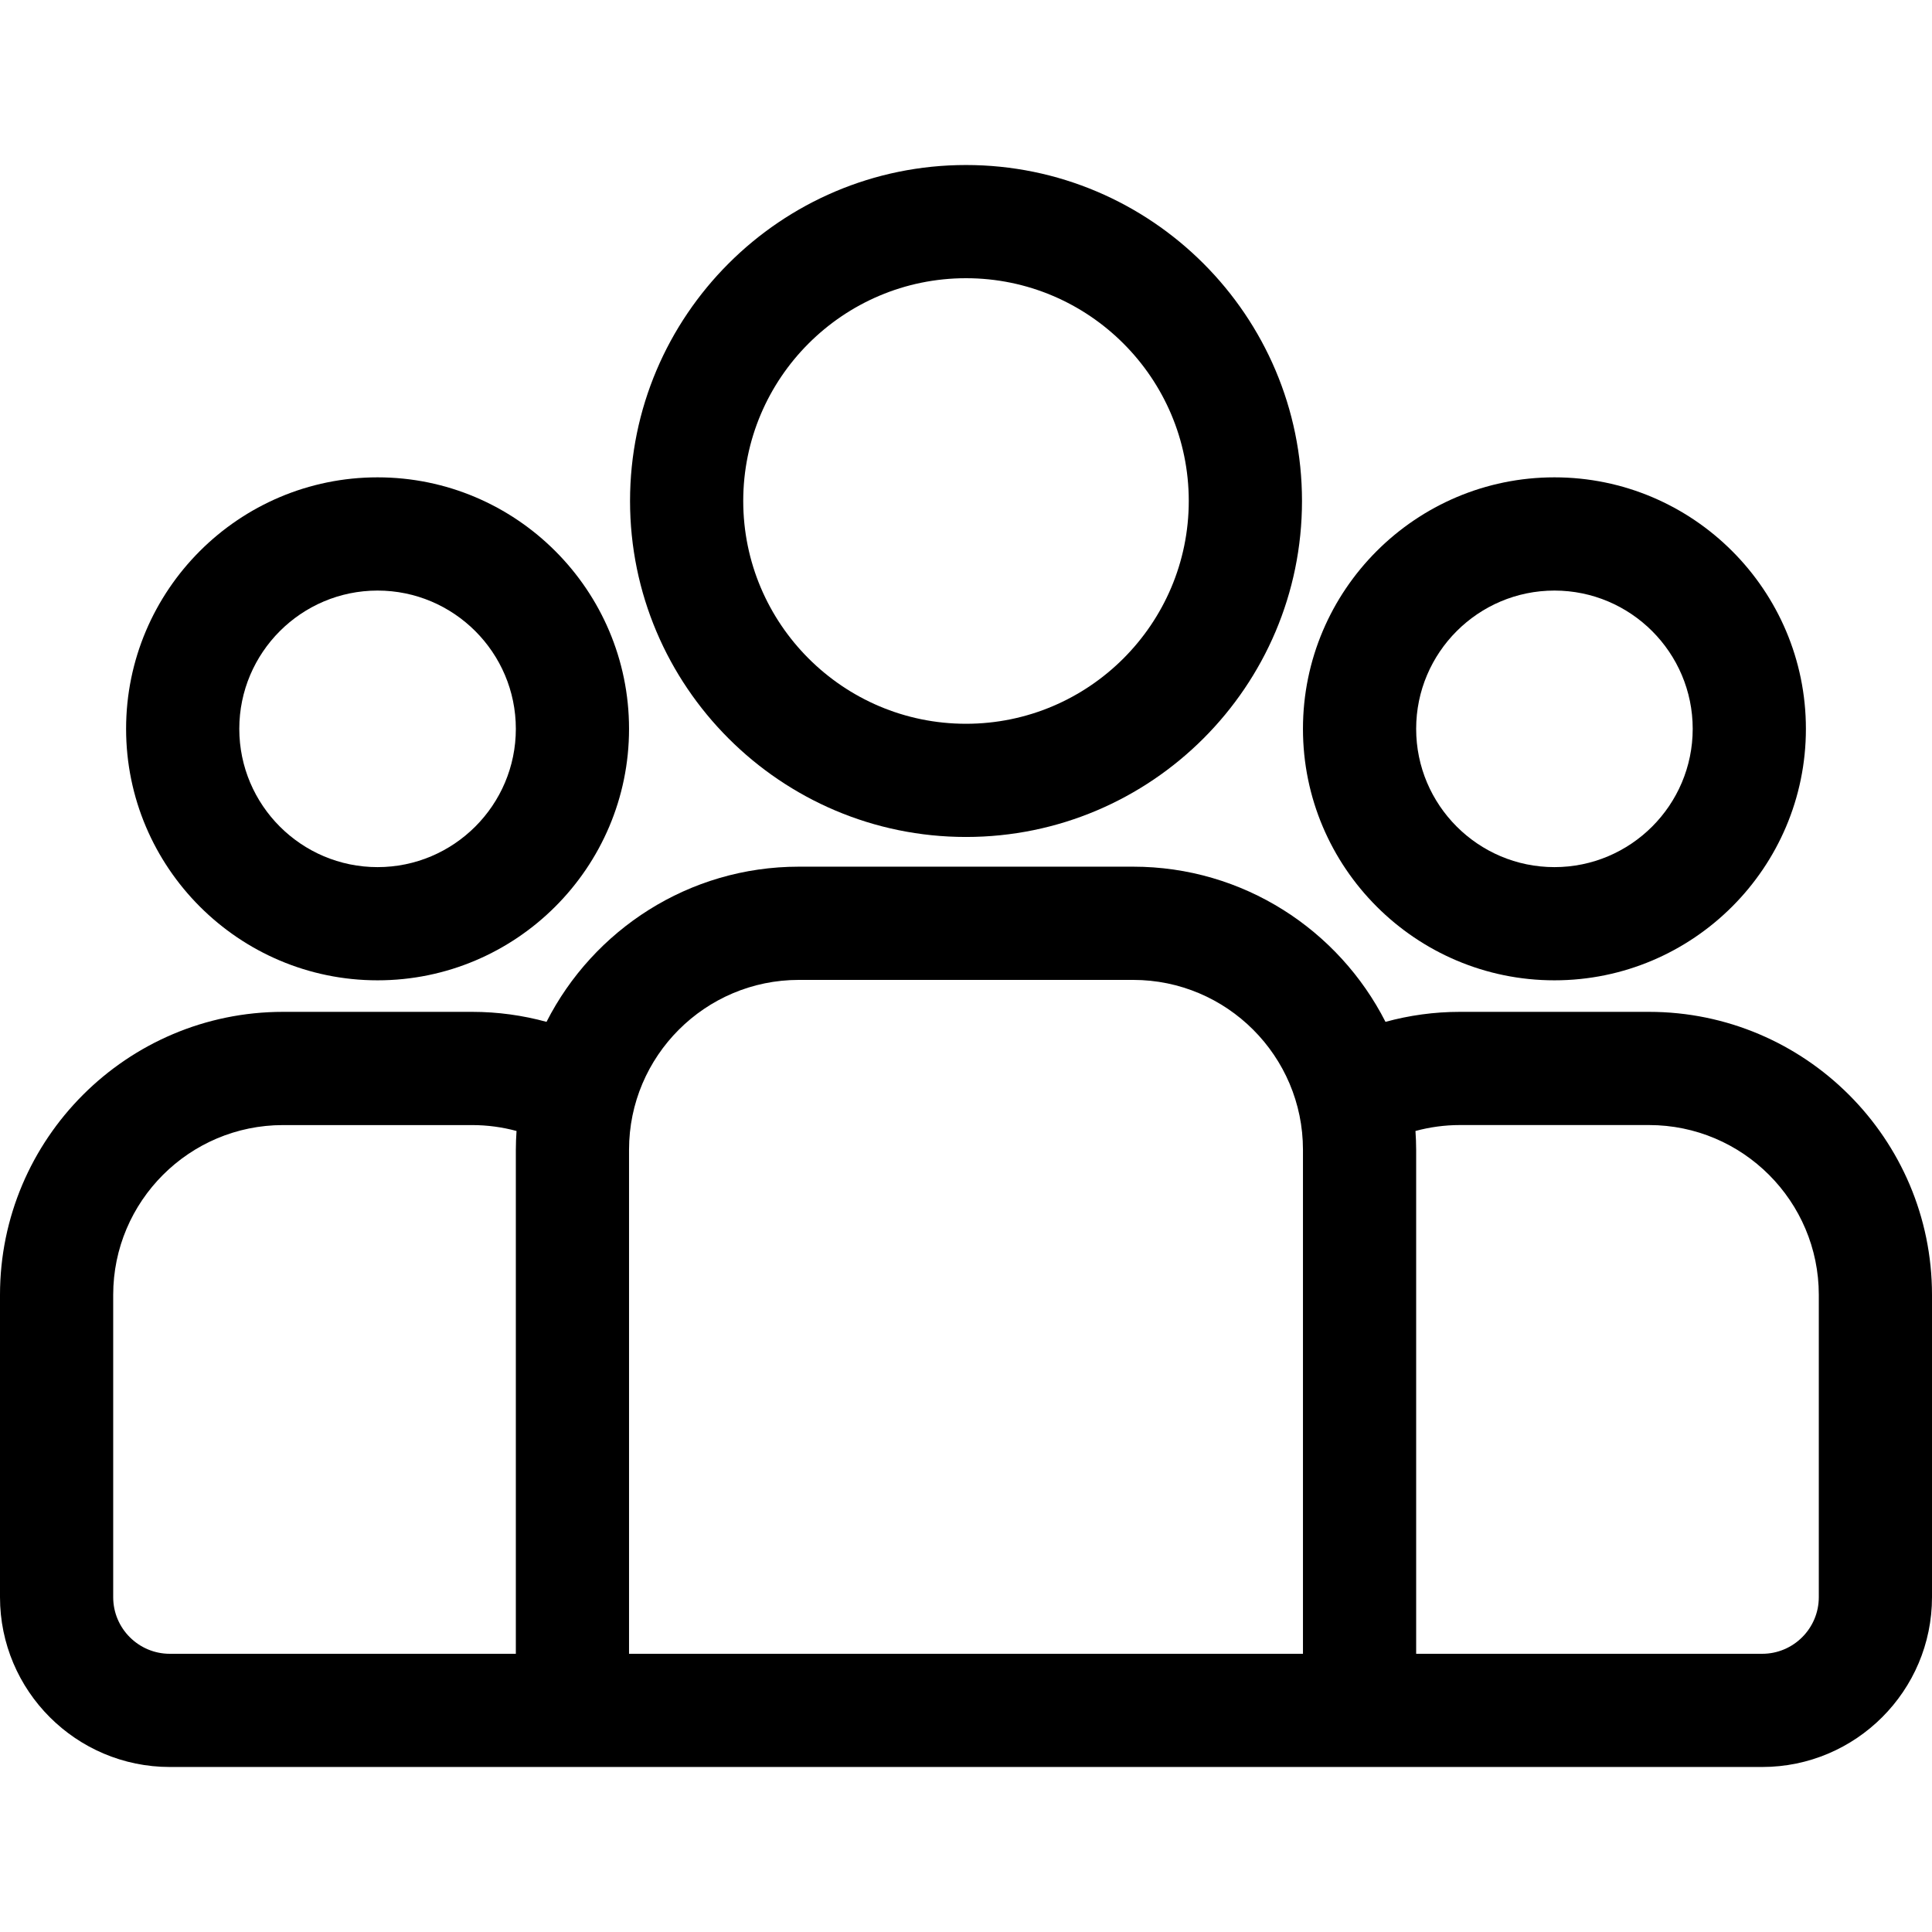
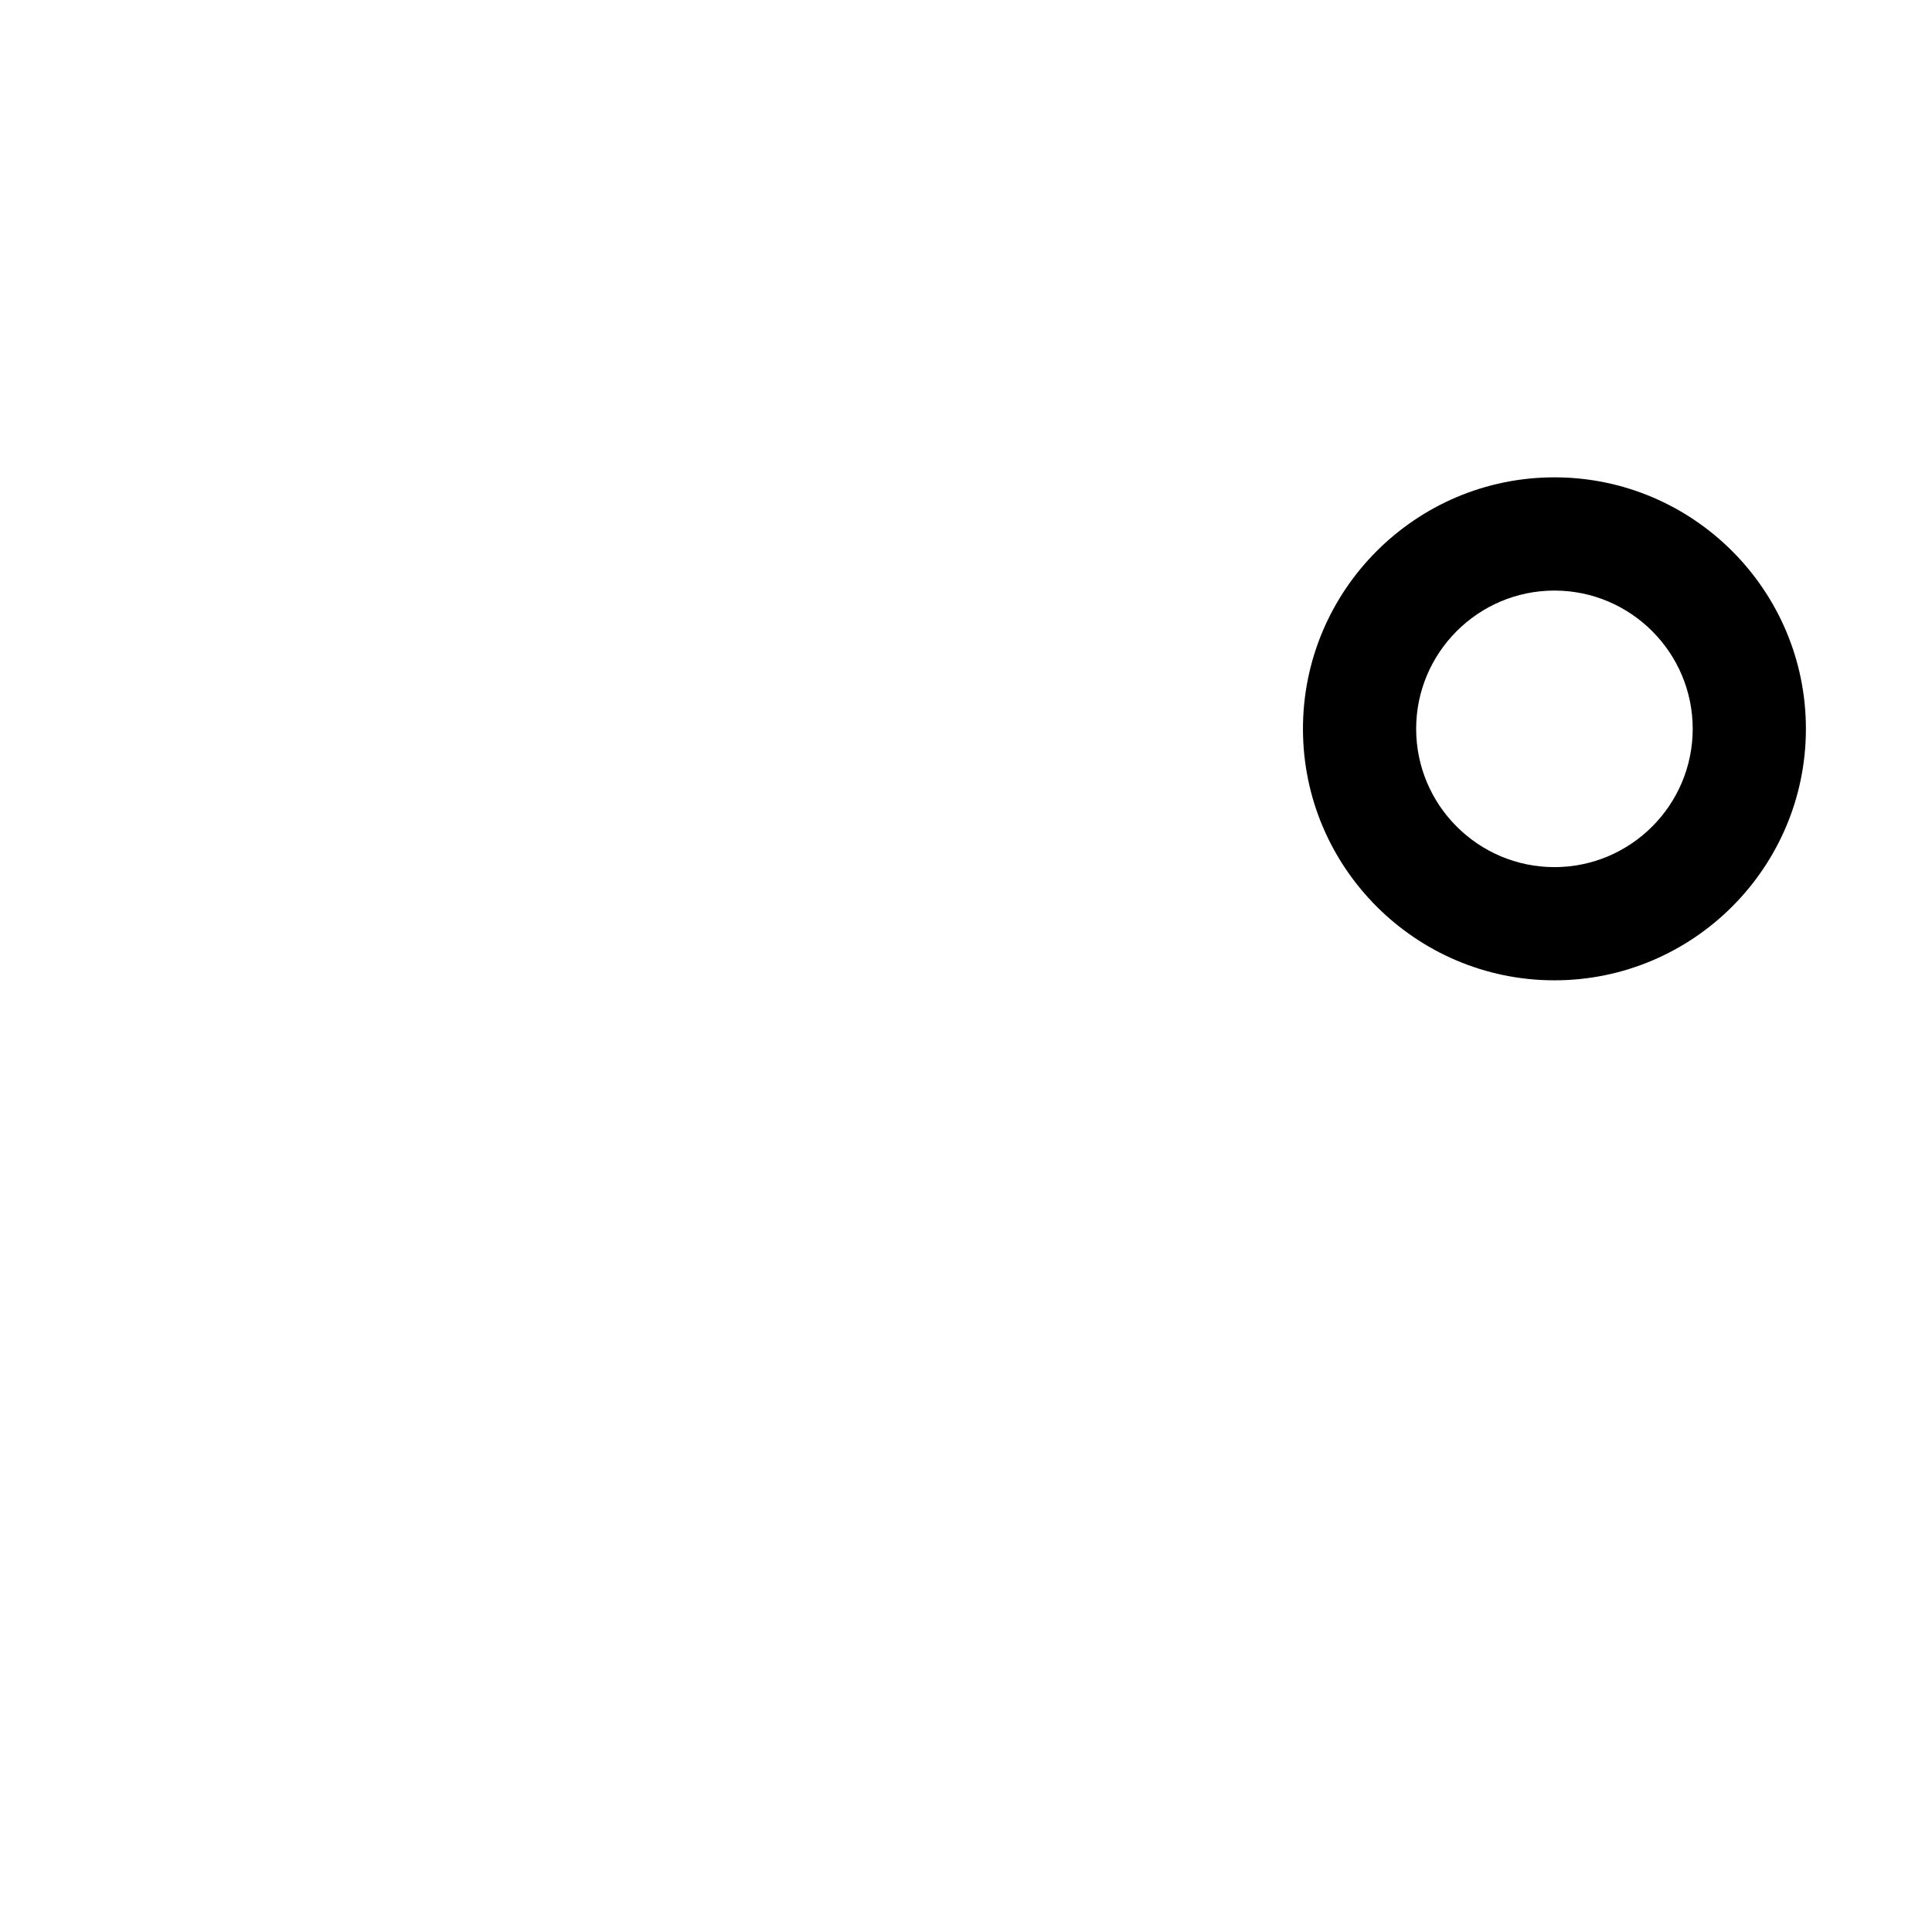
<svg xmlns="http://www.w3.org/2000/svg" width="56" height="56" viewBox="0 0 56 56" fill="none">
-   <path d="M47.797 29.329H42.315C41.569 29.329 40.847 29.431 40.159 29.619C38.803 26.953 36.035 25.121 32.845 25.121H23.155C19.965 25.121 17.197 26.953 15.841 29.619C15.153 29.431 14.431 29.329 13.685 29.329H8.203C3.68 29.329 0 33.009 0 37.532V46.295C0 49.009 2.208 51.217 4.922 51.217H51.078C53.792 51.217 56 49.009 56 46.295V37.532C56 33.009 52.32 29.329 47.797 29.329ZM14.952 33.325V47.936H4.922C4.017 47.936 3.281 47.2 3.281 46.295V37.532C3.281 34.818 5.489 32.611 8.203 32.611H13.685C14.13 32.611 14.561 32.671 14.972 32.782C14.96 32.962 14.952 33.142 14.952 33.325ZM37.767 47.936H18.233V33.325C18.233 30.611 20.441 28.403 23.155 28.403H32.845C35.559 28.403 37.767 30.611 37.767 33.325V47.936ZM52.719 46.295C52.719 47.2 51.983 47.936 51.078 47.936H41.048V33.325C41.048 33.142 41.04 32.962 41.028 32.782C41.439 32.671 41.87 32.61 42.315 32.61H47.797C50.511 32.61 52.719 34.818 52.719 37.532V46.295Z" fill="black" />
-   <path d="M10.944 13.836C6.925 13.836 3.655 17.106 3.655 21.126C3.655 25.145 6.925 28.415 10.944 28.415C14.963 28.415 18.233 25.145 18.233 21.126C18.233 17.106 14.963 13.836 10.944 13.836ZM10.944 25.134C8.734 25.134 6.936 23.336 6.936 21.126C6.936 18.916 8.734 17.118 10.944 17.118C13.154 17.118 14.952 18.916 14.952 21.126C14.952 23.336 13.154 25.134 10.944 25.134Z" fill="black" />
-   <path d="M28 4.783C22.63 4.783 18.262 9.152 18.262 14.521C18.262 19.891 22.63 24.26 28 24.26C33.37 24.26 37.739 19.891 37.739 14.521C37.739 9.152 33.37 4.783 28 4.783ZM28 20.979C24.439 20.979 21.543 18.082 21.543 14.521C21.543 10.961 24.439 8.064 28 8.064C31.561 8.064 34.457 10.961 34.457 14.521C34.457 18.082 31.561 20.979 28 20.979Z" fill="black" />
  <path d="M45.056 13.836C41.037 13.836 37.767 17.106 37.767 21.126C37.767 25.145 41.037 28.415 45.056 28.415C49.075 28.415 52.345 25.145 52.345 21.126C52.345 17.106 49.075 13.836 45.056 13.836ZM45.056 25.134C42.846 25.134 41.048 23.336 41.048 21.126C41.048 18.916 42.846 17.118 45.056 17.118C47.266 17.118 49.064 18.916 49.064 21.126C49.064 23.336 47.266 25.134 45.056 25.134Z" fill="black" />
</svg>